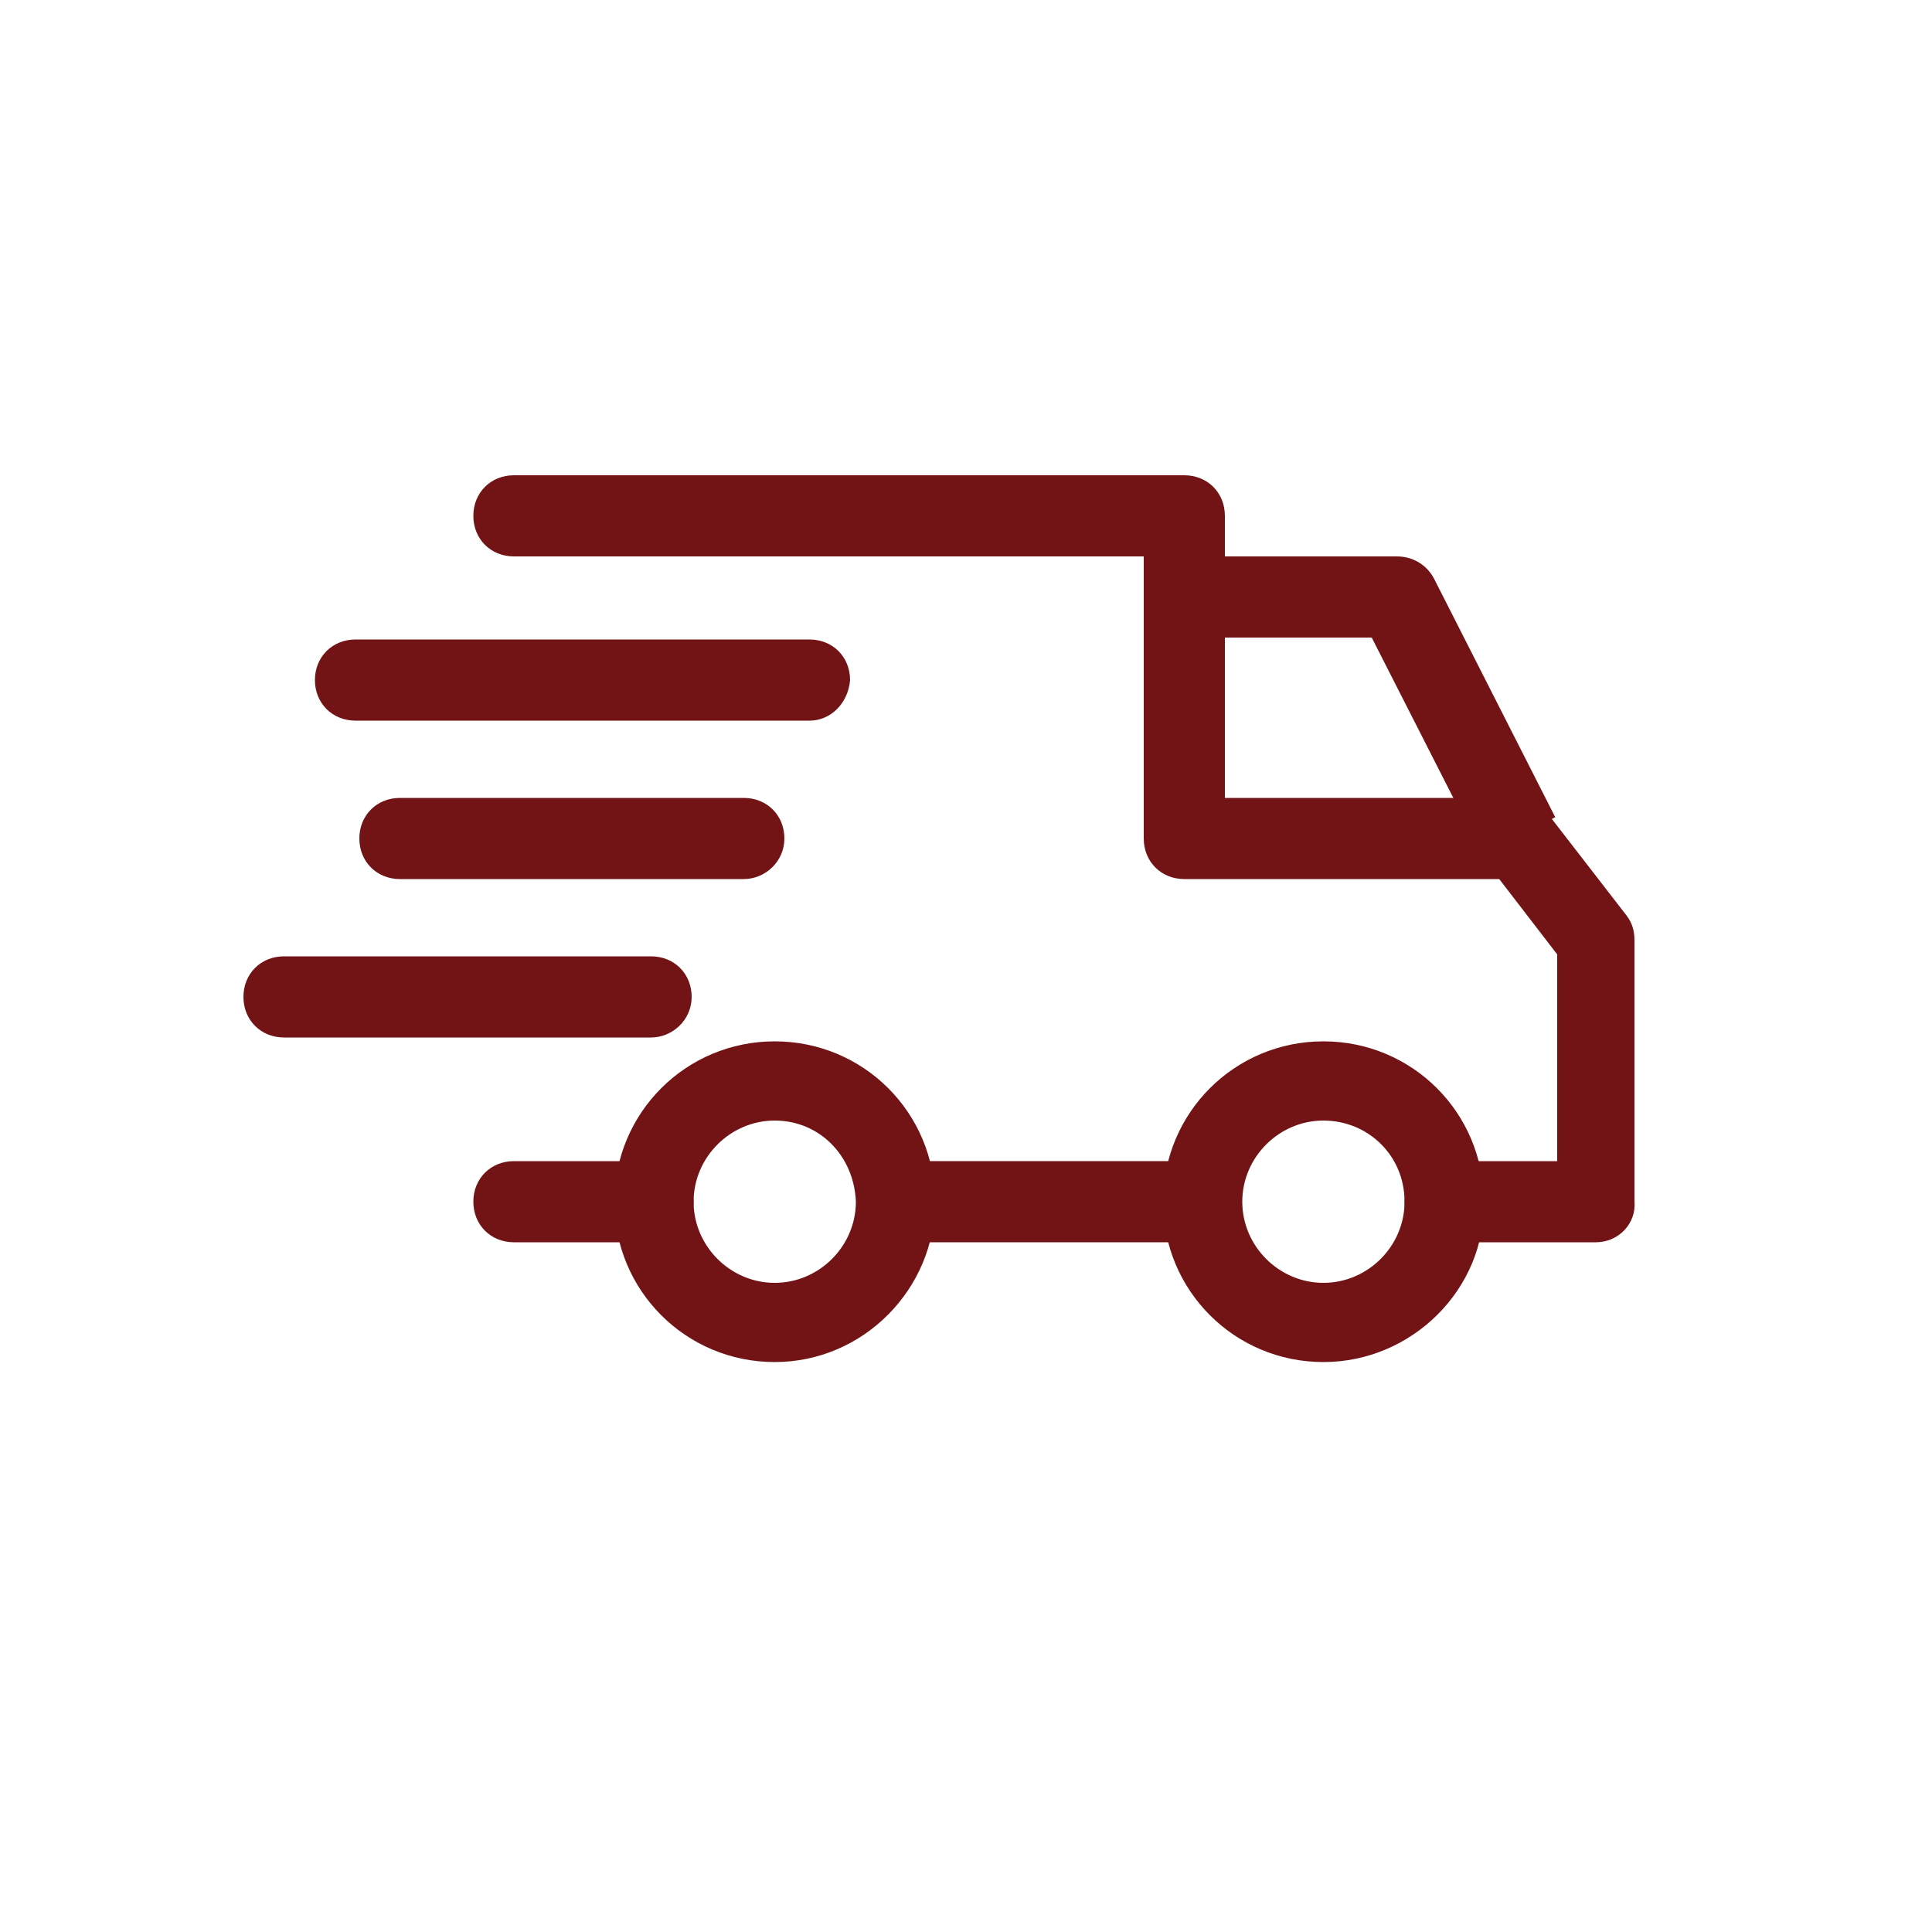
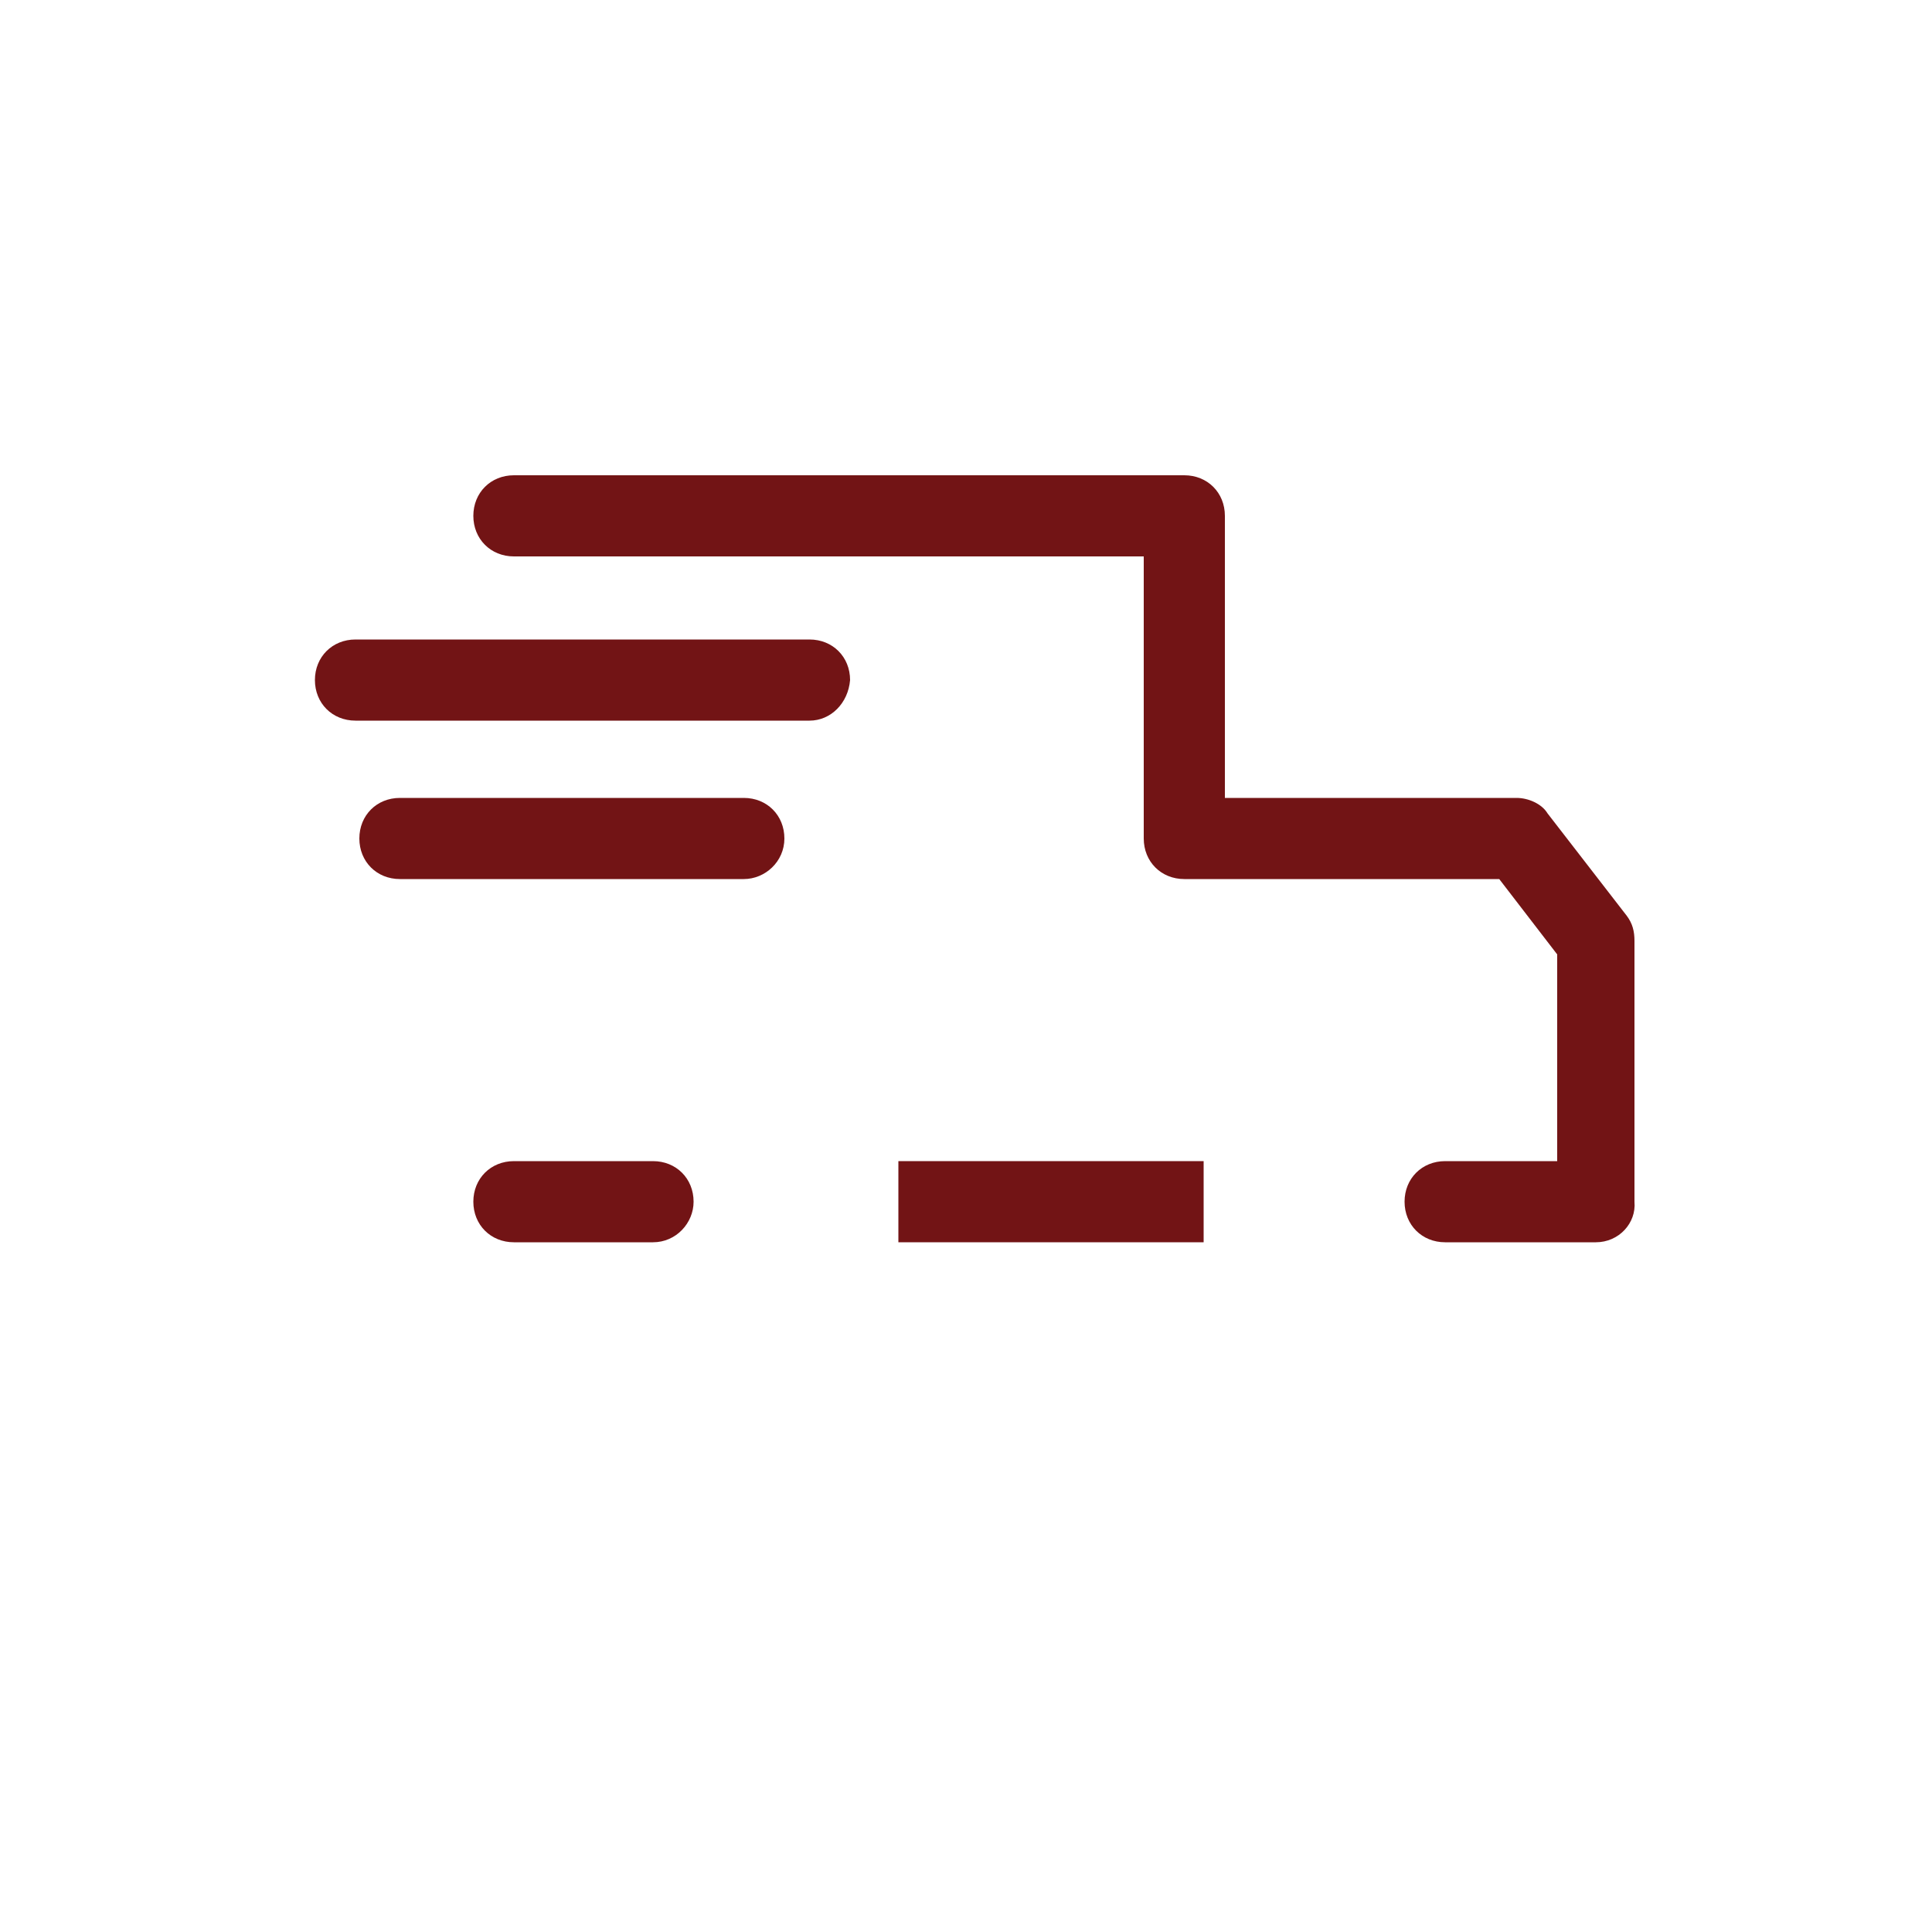
<svg xmlns="http://www.w3.org/2000/svg" version="1.1" id="Layer_1" x="0px" y="0px" viewBox="0 0 100 100" style="enable-background:new 0 0 100 100;" xml:space="preserve">
  <style type="text/css">
	.st0{fill-rule:evenodd;clip-rule:evenodd;fill:#721415;}
</style>
-   <path class="st0" d="M68.5,70.5c-4.6,0-8.3-3.7-8.3-8.3c0-4.6,3.7-8.3,8.3-8.3c4.6,0,8.3,3.7,8.3,8.3C76.9,66.7,73.1,70.5,68.5,70.5   M68.5,58c-2.3,0-4.2,1.9-4.2,4.2c0,2.3,1.9,4.2,4.2,4.2c2.3,0,4.2-1.9,4.2-4.2C72.7,59.8,70.8,58,68.5,58z" />
-   <path class="st0" d="M40.1,70.5c-4.6,0-8.3-3.7-8.3-8.3c0-4.6,3.7-8.3,8.3-8.3c4.6,0,8.3,3.7,8.3,8.3C48.4,66.7,44.7,70.5,40.1,70.5   M40.1,58c-2.3,0-4.2,1.9-4.2,4.2c0,2.3,1.9,4.2,4.2,4.2c2.3,0,4.2-1.9,4.2-4.2C44.2,59.8,42.4,58,40.1,58z" />
-   <path class="st0" d="M76.7,44.2L71,33h-9.7v-4.2h11c0.8,0,1.5,0.4,1.9,1.1l6.3,12.4L76.7,44.2z" />
  <rect x="46.5" y="60.1" class="st0" width="15.8" height="4.2" />
  <path class="st0" d="M33.8,64.3h-7.2c-1.2,0-2.1-0.9-2.1-2.1c0-1.2,0.9-2.1,2.1-2.1h7.2c1.2,0,2.1,0.9,2.1,2.1  C35.9,63.3,35,64.3,33.8,64.3" />
  <path class="st0" d="M82.6,64.3h-7.8c-1.2,0-2.1-0.9-2.1-2.1c0-1.2,0.9-2.1,2.1-2.1h5.8V49.4l-3-3.9H61.3c-1.2,0-2.1-0.9-2.1-2.1  V28.8H26.6c-1.2,0-2.1-0.9-2.1-2.1s0.9-2.1,2.1-2.1h34.7c1.2,0,2.1,0.9,2.1,2.1v14.6h15.1c0.6,0,1.3,0.3,1.6,0.8l4.1,5.3  c0.3,0.4,0.4,0.8,0.4,1.3v13.5C84.7,63.3,83.8,64.3,82.6,64.3" />
-   <path class="st0" d="M33.7,53.7h-19c-1.2,0-2.1-0.9-2.1-2.1c0-1.2,0.9-2.1,2.1-2.1h19c1.2,0,2.1,0.9,2.1,2.1  C35.8,52.8,34.8,53.7,33.7,53.7" />
  <path class="st0" d="M38.5,45.5H20.7c-1.2,0-2.1-0.9-2.1-2.1s0.9-2.1,2.1-2.1h17.8c1.2,0,2.1,0.9,2.1,2.1S39.6,45.5,38.5,45.5" />
  <path class="st0" d="M41.9,37.3H18.4c-1.2,0-2.1-0.9-2.1-2.1c0-1.2,0.9-2.1,2.1-2.1h23.5c1.2,0,2.1,0.9,2.1,2.1  C43.9,36.4,43,37.3,41.9,37.3" />
</svg>